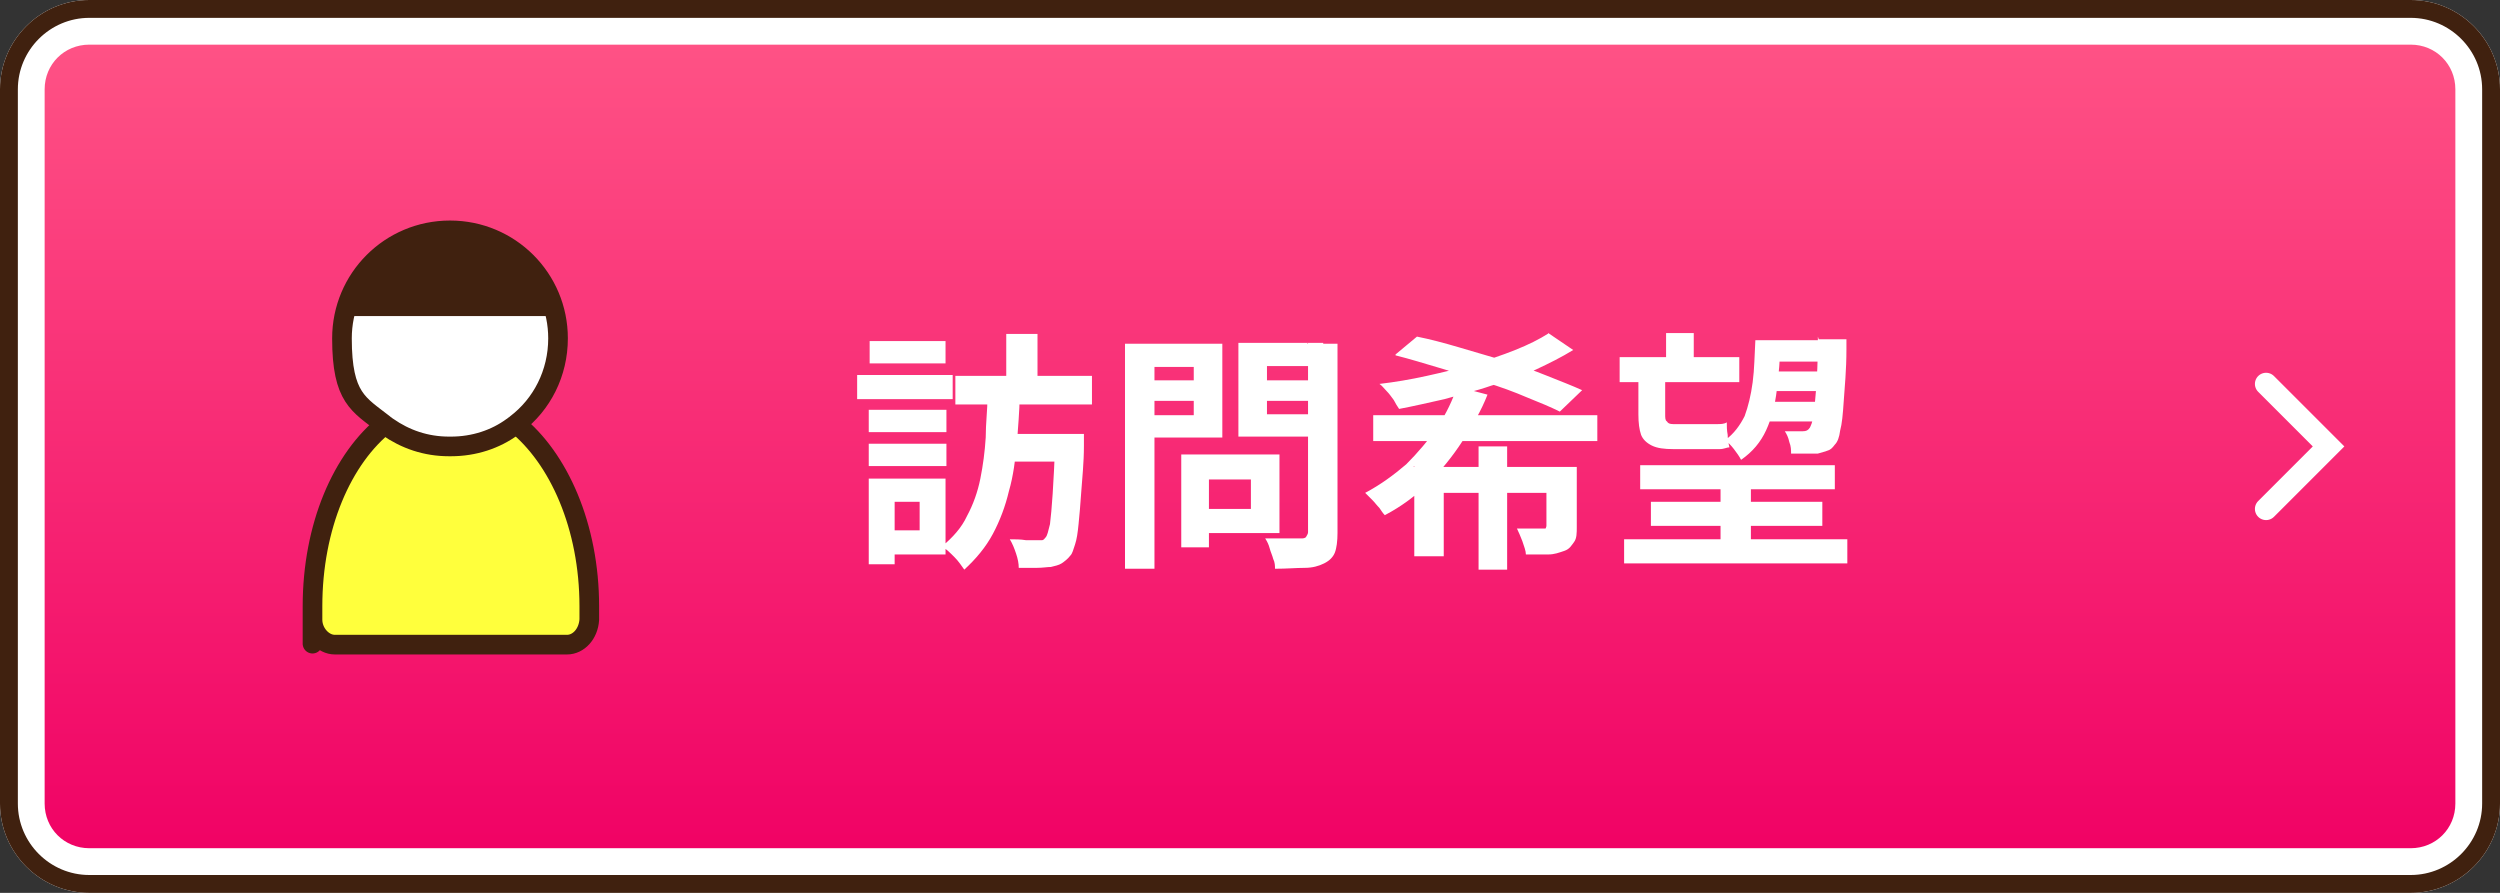
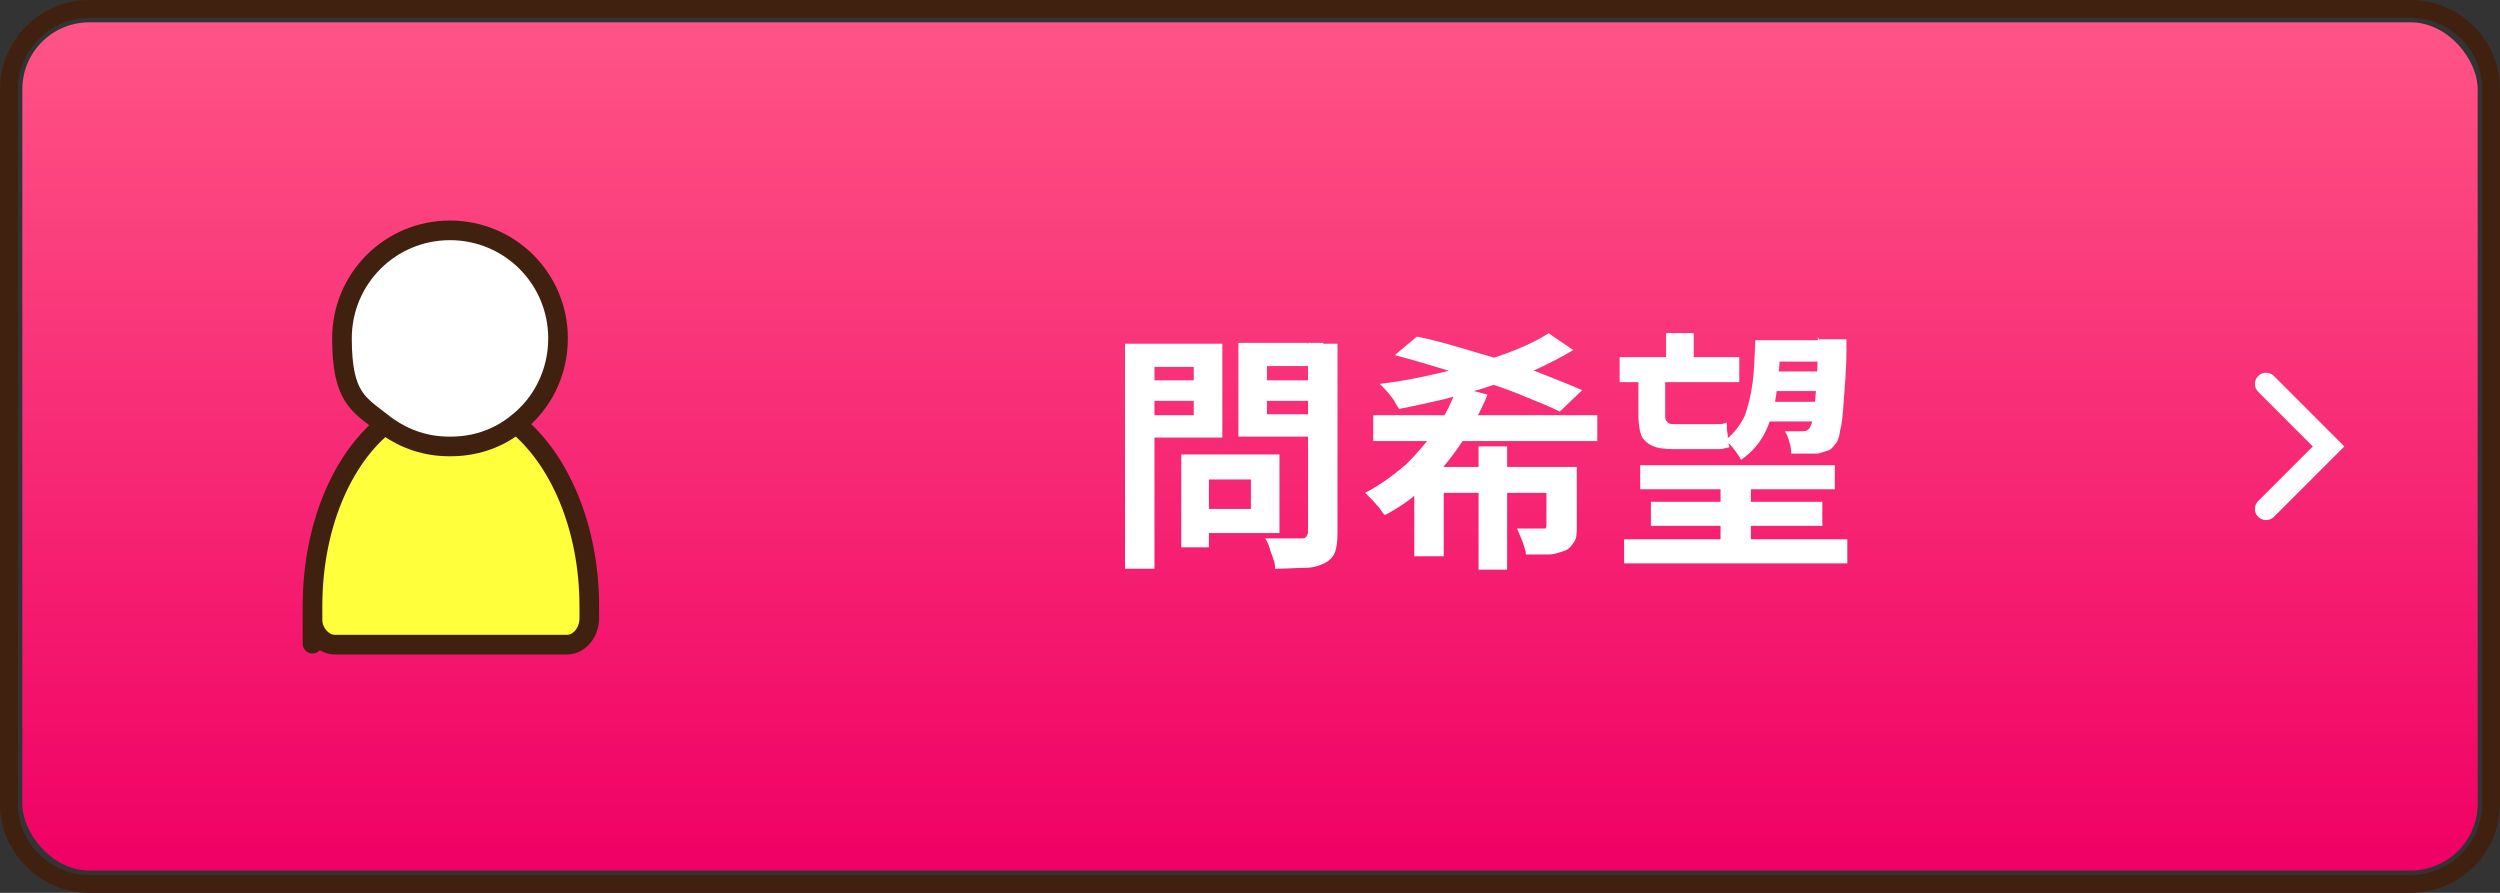
<svg xmlns="http://www.w3.org/2000/svg" viewBox="0 0 280 100">
  <rect x="0" y="0" width="280" height="100" fill="#333333" stroke="none" />
  <defs>
    <linearGradient id="_gradetion_342" data-name="gradetion 342" x1="140" y1="2.5" x2="140" y2="97.5" gradientUnits="userSpaceOnUse">
      <stop offset="0" stop-color="#ff5486" />
      <stop offset="1" stop-color="#f00064" />
    </linearGradient>
  </defs>
  <g>
    <g>
      <g>
        <g>
          <rect x="2.5" y="2.5" width="275" height="95" rx="7.5" ry="7.5" fill="url(#_gradetion_342)" />
-           <path d="m270,5c2.8,0,5,2.2,5,5v80c0,2.8-2.2,5-5,5H10c-2.8,0-5-2.2-5-5V10c0-2.8,2.2-5,5-5h260m0-5H10C4.5,0,0,4.5,0,10v80c0,5.5,4.5,10,10,10h260c5.5,0,10-4.5,10-10V10c0-5.5-4.5-10-10-10h0Z" fill="#fff" />
          <path d="m270,2c4.4,0,8,3.6,8,8v80c0,4.4-3.6,8-8,8H10c-4.4,0-8-3.6-8-8V10C2,5.6,5.6,2,10,2h260m0-2H10C4.5,0,0,4.5,0,10v80c0,5.5,4.5,10,10,10h260c5.5,0,10-4.5,10-10V10c0-5.5-4.5-10-10-10h0Z" fill="#40210f" />
        </g>
        <g>
-           <path d="m96,42h10.7v2.7h-10.7v-2.7Zm1.3,11.6h2.9v9.6h-2.9v-9.6Zm0-7.7h8.7v2.5h-8.7v-2.5Zm0,3.8h8.7v2.5h-8.7v-2.5Zm.1-11.5h8.5v2.5h-8.5v-2.5Zm1.4,15.4h7.1v8.5h-7.1v-2.7h4.2v-3.2h-4.2v-2.7Zm11.9-9.3h3.5c0,1.8-.2,3.6-.3,5.4-.2,1.8-.4,3.6-.9,5.3-.4,1.7-1,3.3-1.8,4.8-.8,1.5-1.9,2.8-3.2,4-.3-.4-.6-.9-1.1-1.4-.5-.5-.9-.9-1.4-1.2,1.2-1,2.2-2.1,2.8-3.4.7-1.3,1.2-2.7,1.5-4.2.3-1.5.5-3,.6-4.6,0-1.6.2-3.1.2-4.6Zm-3.7-2.2h15.3v3.2h-15.3v-3.2Zm5.5,6.5h6.8v3.1h-6.8v-3.1Zm.2-11.2h3.5v6.1h-3.5v-6.1Zm5.3,11.2h3.4v.8c0,.2,0,.4,0,.5,0,2-.2,3.7-.3,5.2s-.2,2.6-.3,3.6c-.1,1-.2,1.7-.4,2.3s-.3,1-.5,1.2c-.3.4-.7.7-1,.9s-.8.3-1.2.4c-.4,0-.9.1-1.6.1-.7,0-1.3,0-2,0,0-.5-.1-1-.3-1.6-.2-.6-.4-1.1-.7-1.6.6,0,1.2,0,1.8.1.5,0,.9,0,1.2,0s.4,0,.6,0,.3-.2.4-.3c.2-.2.3-.7.5-1.5.1-.8.2-1.9.3-3.4s.2-3.5.3-6v-.6Z" fill="#fff" />
          <path d="m126,38.5h3.3v25.2h-3.3v-25.2Zm1.7,4.1h7v2.3h-7v-2.3Zm.3-4.1h8.9v10.5h-8.9v-2.5h5.7v-5.4h-5.7v-2.5Zm4.3,12.4h3.1v10.4h-3.1v-10.4Zm1.5,0h9.5v8.8h-9.5v-2.7h6.3v-3.3h-6.3v-2.8Zm14.4-12.4v2.5h-6.3v5.4h6.3v2.5h-9.5v-10.5h9.5Zm-7.5,4.1h7.1v2.3h-7.1v-2.3Zm5.7-4.1h3.4v21.2c0,.9-.1,1.7-.3,2.2-.2.5-.6.9-1.2,1.2-.6.3-1.3.5-2.2.5-.9,0-2,.1-3.3.1,0-.3,0-.7-.2-1.1-.1-.4-.3-.8-.4-1.2-.1-.4-.3-.8-.5-1.1.6,0,1.1,0,1.7,0,.6,0,1.1,0,1.5,0,.4,0,.8,0,.9,0s.4,0,.5-.2.2-.3.2-.5v-21.2Z" fill="#fff" />
          <path d="m163.2,43.3l3.4.9c-.7,1.8-1.7,3.5-2.8,5.2-1.1,1.7-2.4,3.3-3.8,4.7-1.4,1.4-3,2.6-4.9,3.6-.2-.2-.4-.5-.6-.8-.3-.3-.5-.6-.8-.9-.3-.3-.5-.5-.8-.8,1.7-.9,3.2-2,4.6-3.2,1.3-1.3,2.5-2.7,3.5-4.2,1-1.5,1.7-3,2.2-4.5Zm-9.4,3.2h25.1v2.9h-25.1v-2.9Zm19.6-9.2l2.8,1.9c-1.3.8-2.7,1.5-4.2,2.2s-3.2,1.3-5,1.8c-1.7.6-3.5,1-5.2,1.5-1.8.4-3.5.8-5.1,1.1-.2-.3-.4-.6-.6-1-.3-.4-.5-.7-.8-1-.3-.3-.5-.6-.8-.8,1.7-.2,3.5-.5,5.3-.9s3.5-.8,5.2-1.3c1.7-.5,3.2-1,4.7-1.6s2.7-1.2,3.8-1.9Zm-17.1,2.4l2.4-2c1.5.3,3,.7,4.7,1.2,1.7.5,3.4,1,5.1,1.5,1.7.5,3.3,1.1,4.8,1.7,1.5.6,2.8,1.1,3.9,1.6l-2.5,2.4c-1-.5-2.2-1-3.7-1.6-1.4-.6-3-1.2-4.7-1.7-1.7-.6-3.4-1.1-5.1-1.6s-3.3-1-4.9-1.4Zm2,12.6h16.5v2.9h-13.1v7.1h-3.3v-10.1Zm7.3-2.3h3.2v13.8h-3.2v-13.8Zm7.6,2.3h3.4v6.7c0,.7,0,1.3-.3,1.7s-.5.8-1.1,1-1.1.4-1.8.4c-.7,0-1.5,0-2.5,0,0-.4-.2-.9-.4-1.5-.2-.5-.4-1-.6-1.4.6,0,1.1,0,1.7,0s.9,0,1.1,0,.3,0,.4,0c0,0,.1-.2.1-.3v-6.6Z" fill="#fff" />
          <path d="m181.4,40h13.4v2.8h-13.4v-2.8Zm.5,20.4h25v2.7h-25v-2.7Zm1.5-18.8h3.1v4.8c0,.4,0,.7.2.8.1.2.3.3.7.3h3.7c.4,0,.8,0,1.2,0s.8,0,1.1-.2c0,.4,0,.9.1,1.4,0,.6.1,1,.2,1.4-.3,0-.6.2-1.1.2s-.9,0-1.4,0h-3.8c-1,0-1.8-.1-2.4-.4-.6-.3-1-.7-1.2-1.2-.2-.6-.3-1.3-.3-2.3v-4.8Zm.3,10.5h21.8v2.7h-21.8v-2.7Zm1.2,4.1h19.2v2.7h-19.2v-2.7Zm1.7-18.9h3.1v3.9h-3.1v-3.9Zm6.1,16.1h3.4v8.7h-3.4v-8.7Zm3.7-15.3h3c0,2.1-.2,3.9-.4,5.6-.2,1.7-.6,3.2-1.2,4.5s-1.5,2.4-2.8,3.3c-.2-.4-.5-.8-.8-1.2s-.7-.8-1-1c1-.7,1.7-1.7,2.2-2.7.4-1.1.7-2.3.9-3.8s.2-3,.3-4.7Zm.9,0h7.4v2.4h-7.4v-2.4Zm.2,6.9h7.3v2.2h-7.3v-2.2Zm.2-3.4h7.3v2.2h-7.3v-2.2Zm6-3.6h3.1v.7c0,.2,0,.3,0,.4,0,2.4-.2,4.3-.3,5.8-.1,1.5-.2,2.6-.4,3.3-.1.8-.3,1.3-.6,1.6-.3.4-.5.6-.9.7-.3.1-.6.2-1,.3-.4,0-.8,0-1.3,0-.5,0-1.1,0-1.7,0,0-.4,0-.8-.2-1.3-.1-.5-.3-.9-.5-1.2.4,0,.9,0,1.2,0,.4,0,.7,0,.8,0,.4,0,.6-.1.8-.4.1-.2.3-.6.4-1.3s.2-1.7.3-3,.2-3.1.2-5.4v-.5Z" fill="#fff" />
        </g>
        <polyline points="253.8 43 260.8 50 253.8 57" fill="none" stroke="#fff" stroke-linecap="round" stroke-miterlimit="10" stroke-width="2.5" />
      </g>
      <g>
        <path d="m57.7,47.4c-2.7-4.3-10.9-4.3-14.4,0-5,3.9-8.3,11.6-8.3,20.5s0,1,0,1.5c0,1.5,1.2,2.8,2.5,2.8h26c1.3,0,2.4-1.2,2.5-2.8,0-.5,0-1,0-1.5,0-8.9-3.4-16.6-8.3-20.5Z" fill="#ffff3c" stroke="#40210f" stroke-linecap="round" stroke-linejoin="round" stroke-width="2.2" />
        <path d="m50.5,50c2.6,0,5-.8,6.9-2.2.1-.1.3-.2.4-.3,2.9-2.2,4.7-5.7,4.7-9.6,0-6.7-5.4-12.1-12.1-12.1s-12.1,5.4-12.1,12.1,1.9,7.4,4.7,9.6c.1.1.3.2.4.3,2,1.4,4.3,2.2,6.9,2.2Z" fill="#fff" stroke="#40210f" stroke-linecap="round" stroke-linejoin="round" stroke-width="2.2" />
-         <path d="m39.3,35.4h22.5s-2.4-9.5-11.3-9.5-11.2,9.5-11.2,9.5Z" fill="#40210f" />
      </g>
    </g>
  </g>
</svg>